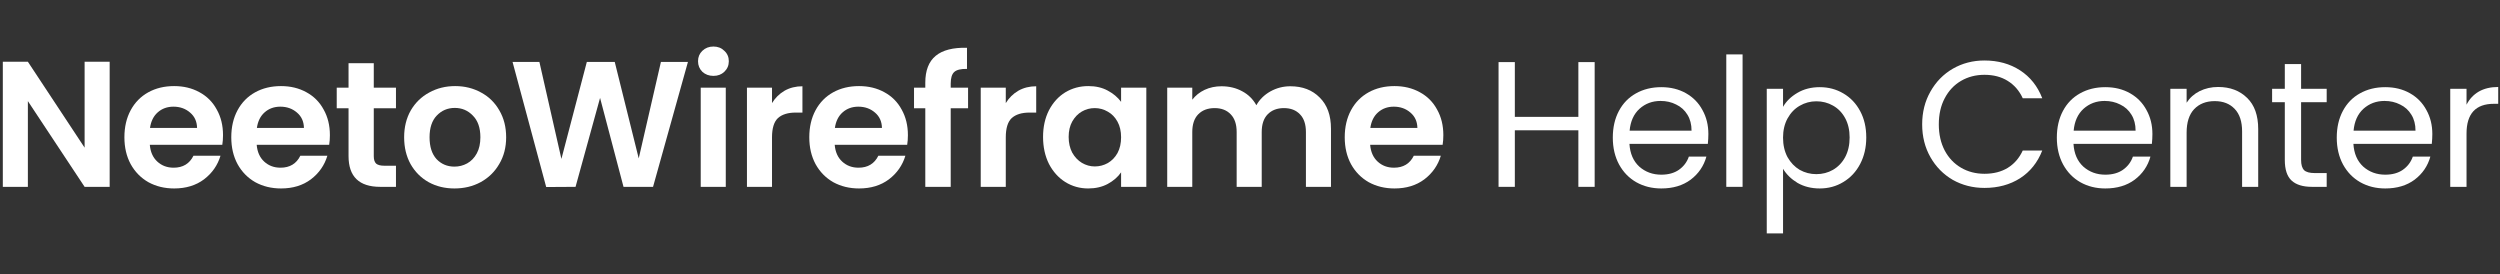
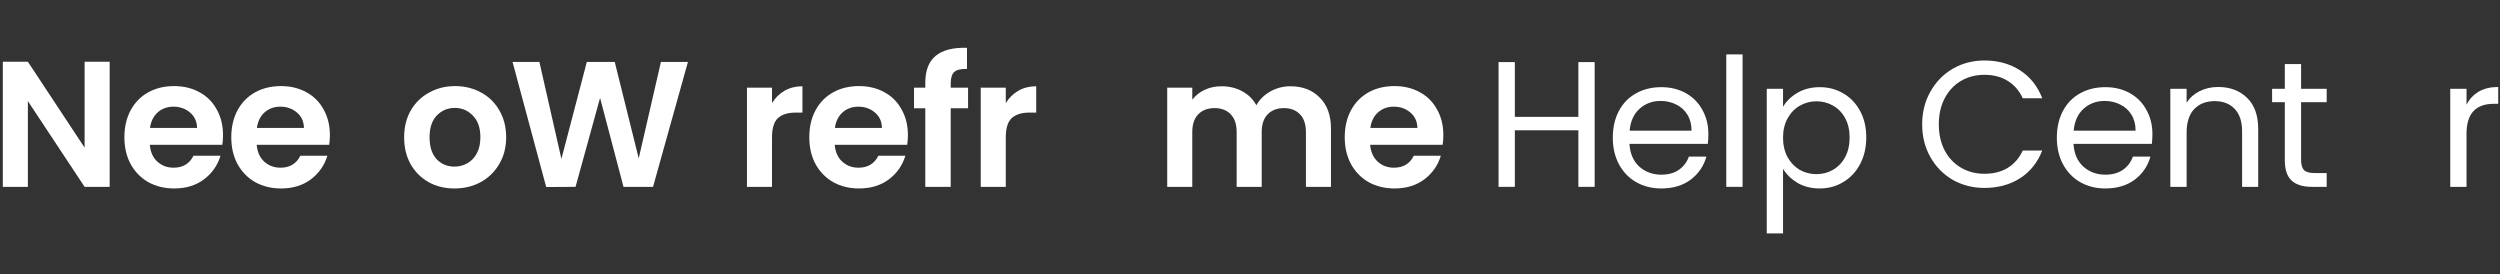
<svg xmlns="http://www.w3.org/2000/svg" width="447" height="49" viewBox="0 0 447 49" fill="none">
  <rect x="0" y="0" width="447" height="49" fill="#333333" stroke="none" />
  <path d="M19.608 33.408H15.128L4.984 18.08V33.408H0.504V11.04H4.984L15.128 26.4V11.04H19.608V33.408Z" fill="white" />
  <path d="M39.875 24.16C39.875 24.8 39.833 25.376 39.747 25.888H26.787C26.894 27.168 27.342 28.171 28.131 28.896C28.921 29.622 29.891 29.984 31.043 29.984C32.707 29.984 33.891 29.27 34.595 27.84H39.427C38.915 29.547 37.934 30.955 36.483 32.064C35.032 33.152 33.251 33.696 31.139 33.696C29.433 33.696 27.896 33.323 26.531 32.576C25.187 31.808 24.131 30.731 23.363 29.344C22.616 27.958 22.243 26.358 22.243 24.544C22.243 22.71 22.616 21.099 23.363 19.712C24.11 18.326 25.155 17.259 26.499 16.512C27.843 15.766 29.39 15.392 31.139 15.392C32.825 15.392 34.328 15.755 35.651 16.48C36.995 17.206 38.03 18.24 38.755 19.584C39.502 20.907 39.875 22.432 39.875 24.16ZM35.235 22.88C35.214 21.728 34.798 20.811 33.987 20.128C33.176 19.424 32.184 19.072 31.011 19.072C29.902 19.072 28.963 19.414 28.195 20.096C27.448 20.758 26.99 21.686 26.819 22.88H35.235Z" fill="white" />
  <path d="M58.985 24.16C58.985 24.8 58.943 25.376 58.857 25.888H45.897C46.004 27.168 46.452 28.171 47.241 28.896C48.031 29.622 49.001 29.984 50.153 29.984C51.817 29.984 53.001 29.27 53.705 27.84H58.537C58.025 29.547 57.044 30.955 55.593 32.064C54.142 33.152 52.361 33.696 50.249 33.696C48.542 33.696 47.007 33.323 45.641 32.576C44.297 31.808 43.241 30.731 42.473 29.344C41.727 27.958 41.353 26.358 41.353 24.544C41.353 22.71 41.727 21.099 42.473 19.712C43.22 18.326 44.265 17.259 45.609 16.512C46.953 15.766 48.5 15.392 50.249 15.392C51.934 15.392 53.438 15.755 54.761 16.48C56.105 17.206 57.14 18.24 57.865 19.584C58.612 20.907 58.985 22.432 58.985 24.16ZM54.345 22.88C54.324 21.728 53.908 20.811 53.097 20.128C52.286 19.424 51.294 19.072 50.121 19.072C49.012 19.072 48.073 19.414 47.305 20.096C46.559 20.758 46.1 21.686 45.929 22.88H54.345Z" fill="white" />
-   <path d="M66.831 19.36V27.936C66.831 28.534 66.97 28.971 67.247 29.248C67.546 29.504 68.037 29.632 68.719 29.632H70.799V33.408H67.983C64.207 33.408 62.319 31.574 62.319 27.904V19.36H60.207V15.68H62.319V11.296H66.831V15.68H70.799V19.36H66.831Z" fill="white" />
  <path d="M81.253 33.696C79.547 33.696 78.011 33.323 76.645 32.576C75.28 31.808 74.203 30.731 73.413 29.344C72.645 27.958 72.261 26.358 72.261 24.544C72.261 22.731 72.656 21.131 73.445 19.744C74.256 18.358 75.355 17.291 76.741 16.544C78.128 15.776 79.675 15.392 81.381 15.392C83.088 15.392 84.635 15.776 86.021 16.544C87.408 17.291 88.496 18.358 89.285 19.744C90.096 21.131 90.501 22.731 90.501 24.544C90.501 26.358 90.085 27.958 89.253 29.344C88.443 30.731 87.333 31.808 85.925 32.576C84.539 33.323 82.981 33.696 81.253 33.696ZM81.253 29.792C82.064 29.792 82.821 29.6 83.525 29.216C84.251 28.811 84.827 28.214 85.253 27.424C85.68 26.635 85.893 25.675 85.893 24.544C85.893 22.859 85.445 21.568 84.549 20.672C83.675 19.755 82.597 19.296 81.317 19.296C80.037 19.296 78.96 19.755 78.085 20.672C77.232 21.568 76.805 22.859 76.805 24.544C76.805 26.23 77.221 27.531 78.053 28.448C78.907 29.344 79.973 29.792 81.253 29.792Z" fill="white" />
  <path d="M123.004 11.072L116.764 33.408H111.484L107.292 17.504L102.908 33.408L97.66 33.44L91.644 11.072H96.444L100.38 28.416L104.924 11.072H109.916L114.204 28.32L118.172 11.072H123.004Z" fill="white" />
-   <path d="M127.561 13.568C126.772 13.568 126.11 13.323 125.577 12.832C125.065 12.32 124.809 11.691 124.809 10.944C124.809 10.198 125.065 9.579 125.577 9.088C126.11 8.576 126.772 8.32 127.561 8.32C128.35 8.32 129.001 8.576 129.513 9.088C130.046 9.579 130.313 10.198 130.313 10.944C130.313 11.691 130.046 12.32 129.513 12.832C129.001 13.323 128.35 13.568 127.561 13.568ZM129.769 15.68V33.408H125.289V15.68H129.769Z" fill="white" />
  <path d="M138.035 18.432C138.611 17.494 139.358 16.758 140.275 16.224C141.214 15.691 142.28 15.424 143.475 15.424V20.128H142.291C140.883 20.128 139.816 20.459 139.091 21.12C138.387 21.782 138.035 22.934 138.035 24.576V33.408H133.555V15.68H138.035V18.432Z" fill="white" />
  <path d="M162.333 24.16C162.333 24.8 162.29 25.376 162.205 25.888H149.245C149.351 27.168 149.799 28.171 150.589 28.896C151.378 29.622 152.349 29.984 153.501 29.984C155.165 29.984 156.349 29.27 157.053 27.84H161.885C161.373 29.547 160.391 30.955 158.941 32.064C157.49 33.152 155.709 33.696 153.597 33.696C151.89 33.696 150.354 33.323 148.989 32.576C147.645 31.808 146.589 30.731 145.821 29.344C145.074 27.958 144.701 26.358 144.701 24.544C144.701 22.71 145.074 21.099 145.821 19.712C146.567 18.326 147.613 17.259 148.957 16.512C150.301 15.766 151.847 15.392 153.597 15.392C155.282 15.392 156.786 15.755 158.109 16.48C159.453 17.206 160.487 18.24 161.213 19.584C161.959 20.907 162.333 22.432 162.333 24.16ZM157.693 22.88C157.671 21.728 157.255 20.811 156.445 20.128C155.634 19.424 154.642 19.072 153.469 19.072C152.359 19.072 151.421 19.414 150.653 20.096C149.906 20.758 149.447 21.686 149.277 22.88H157.693Z" fill="white" />
  <path d="M173.091 19.36H169.987V33.408H165.443V19.36H163.427V15.68H165.443V14.784C165.443 12.608 166.061 11.008 167.299 9.984C168.536 8.96 170.403 8.48 172.899 8.544V12.32C171.811 12.299 171.053 12.48 170.627 12.864C170.2 13.248 169.987 13.942 169.987 14.944V15.68H173.091V19.36Z" fill="white" />
  <path d="M179.834 18.432C180.41 17.494 181.157 16.758 182.074 16.224C183.013 15.691 184.079 15.424 185.274 15.424V20.128H184.09C182.682 20.128 181.615 20.459 180.89 21.12C180.186 21.782 179.834 22.934 179.834 24.576V33.408H175.354V15.68H179.834V18.432Z" fill="white" />
-   <path d="M186.499 24.48C186.499 22.688 186.851 21.099 187.555 19.712C188.281 18.326 189.251 17.259 190.467 16.512C191.705 15.766 193.081 15.392 194.595 15.392C195.918 15.392 197.07 15.659 198.051 16.192C199.054 16.726 199.854 17.398 200.451 18.208V15.68H204.963V33.408H200.451V30.816C199.875 31.648 199.075 32.342 198.051 32.896C197.049 33.43 195.886 33.696 194.563 33.696C193.07 33.696 191.705 33.312 190.467 32.544C189.251 31.776 188.281 30.699 187.555 29.312C186.851 27.904 186.499 26.294 186.499 24.48ZM200.451 24.544C200.451 23.456 200.238 22.528 199.811 21.76C199.385 20.971 198.809 20.374 198.083 19.968C197.358 19.542 196.579 19.328 195.747 19.328C194.915 19.328 194.147 19.531 193.443 19.936C192.739 20.342 192.163 20.939 191.715 21.728C191.289 22.496 191.075 23.414 191.075 24.48C191.075 25.547 191.289 26.486 191.715 27.296C192.163 28.086 192.739 28.694 193.443 29.12C194.169 29.547 194.937 29.76 195.747 29.76C196.579 29.76 197.358 29.558 198.083 29.152C198.809 28.726 199.385 28.128 199.811 27.36C200.238 26.571 200.451 25.632 200.451 24.544Z" fill="white" />
  <path d="M230.715 15.424C232.891 15.424 234.64 16.096 235.963 17.44C237.307 18.763 237.979 20.619 237.979 23.008V33.408H233.499V23.616C233.499 22.23 233.147 21.174 232.443 20.448C231.739 19.702 230.779 19.328 229.563 19.328C228.347 19.328 227.376 19.702 226.651 20.448C225.947 21.174 225.595 22.23 225.595 23.616V33.408H221.115V23.616C221.115 22.23 220.763 21.174 220.059 20.448C219.355 19.702 218.395 19.328 217.179 19.328C215.942 19.328 214.96 19.702 214.235 20.448C213.531 21.174 213.179 22.23 213.179 23.616V33.408H208.699V15.68H213.179V17.824C213.755 17.078 214.491 16.491 215.387 16.064C216.304 15.638 217.307 15.424 218.395 15.424C219.782 15.424 221.019 15.723 222.107 16.32C223.195 16.896 224.038 17.728 224.635 18.816C225.211 17.792 226.043 16.971 227.131 16.352C228.24 15.734 229.435 15.424 230.715 15.424Z" fill="white" />
  <path d="M258.07 24.16C258.07 24.8 258.027 25.376 257.942 25.888H244.982C245.089 27.168 245.537 28.171 246.326 28.896C247.115 29.622 248.086 29.984 249.238 29.984C250.902 29.984 252.086 29.27 252.79 27.84H257.622C257.11 29.547 256.129 30.955 254.678 32.064C253.227 33.152 251.446 33.696 249.334 33.696C247.627 33.696 246.091 33.323 244.726 32.576C243.382 31.808 242.326 30.731 241.558 29.344C240.811 27.958 240.438 26.358 240.438 24.544C240.438 22.71 240.811 21.099 241.558 19.712C242.305 18.326 243.35 17.259 244.694 16.512C246.038 15.766 247.585 15.392 249.334 15.392C251.019 15.392 252.523 15.755 253.846 16.48C255.19 17.206 256.225 18.24 256.95 19.584C257.697 20.907 258.07 22.432 258.07 24.16ZM253.43 22.88C253.409 21.728 252.993 20.811 252.182 20.128C251.371 19.424 250.379 19.072 249.206 19.072C248.097 19.072 247.158 19.414 246.39 20.096C245.643 20.758 245.185 21.686 245.014 22.88H253.43Z" fill="white" />
  <path d="M285.125 11.104V33.408H282.213V23.296H270.853V33.408H267.941V11.104H270.853V20.896H282.213V11.104H285.125Z" fill="white" />
  <path d="M305.457 23.968C305.457 24.523 305.425 25.11 305.361 25.728H291.345C291.452 27.456 292.039 28.811 293.105 29.792C294.193 30.752 295.505 31.232 297.041 31.232C298.3 31.232 299.345 30.944 300.177 30.368C301.031 29.771 301.628 28.982 301.969 28H305.105C304.636 29.686 303.697 31.062 302.289 32.128C300.881 33.174 299.132 33.696 297.041 33.696C295.377 33.696 293.884 33.323 292.561 32.576C291.26 31.83 290.236 30.774 289.489 29.408C288.743 28.022 288.369 26.422 288.369 24.608C288.369 22.795 288.732 21.206 289.457 19.84C290.183 18.475 291.196 17.43 292.497 16.704C293.82 15.958 295.335 15.584 297.041 15.584C298.705 15.584 300.177 15.947 301.457 16.672C302.737 17.398 303.719 18.4 304.401 19.68C305.105 20.939 305.457 22.368 305.457 23.968ZM302.449 23.36C302.449 22.251 302.204 21.302 301.713 20.512C301.223 19.702 300.551 19.094 299.697 18.688C298.865 18.262 297.937 18.048 296.913 18.048C295.441 18.048 294.183 18.518 293.137 19.456C292.113 20.395 291.527 21.696 291.377 23.36H302.449Z" fill="white" />
  <path d="M311.573 9.728V33.408H308.661V9.728H311.573Z" fill="white" />
  <path d="M318.808 19.104C319.384 18.102 320.237 17.27 321.368 16.608C322.52 15.926 323.853 15.584 325.368 15.584C326.925 15.584 328.333 15.958 329.592 16.704C330.872 17.451 331.875 18.507 332.6 19.872C333.325 21.216 333.688 22.784 333.688 24.576C333.688 26.347 333.325 27.926 332.6 29.312C331.875 30.699 330.872 31.776 329.592 32.544C328.333 33.312 326.925 33.696 325.368 33.696C323.875 33.696 322.552 33.366 321.4 32.704C320.27 32.022 319.405 31.179 318.808 30.176V41.728H315.896V15.872H318.808V19.104ZM330.712 24.576C330.712 23.254 330.446 22.102 329.912 21.12C329.379 20.139 328.654 19.392 327.736 18.88C326.84 18.368 325.848 18.112 324.76 18.112C323.693 18.112 322.702 18.379 321.784 18.912C320.888 19.424 320.163 20.182 319.608 21.184C319.075 22.166 318.808 23.307 318.808 24.608C318.808 25.931 319.075 27.094 319.608 28.096C320.163 29.078 320.888 29.835 321.784 30.368C322.702 30.88 323.693 31.136 324.76 31.136C325.848 31.136 326.84 30.88 327.736 30.368C328.654 29.835 329.379 29.078 329.912 28.096C330.446 27.094 330.712 25.92 330.712 24.576Z" fill="white" />
  <path d="M343.684 22.24C343.684 20.064 344.175 18.112 345.156 16.384C346.138 14.635 347.471 13.27 349.156 12.288C350.863 11.307 352.751 10.816 354.82 10.816C357.252 10.816 359.375 11.403 361.188 12.576C363.002 13.75 364.324 15.414 365.156 17.568H361.668C361.05 16.224 360.154 15.19 358.98 14.464C357.828 13.739 356.442 13.376 354.82 13.376C353.263 13.376 351.866 13.739 350.628 14.464C349.391 15.19 348.42 16.224 347.716 17.568C347.012 18.891 346.66 20.448 346.66 22.24C346.66 24.011 347.012 25.568 347.716 26.912C348.42 28.235 349.391 29.259 350.628 29.984C351.866 30.71 353.263 31.072 354.82 31.072C356.442 31.072 357.828 30.72 358.98 30.016C360.154 29.291 361.05 28.256 361.668 26.912H365.156C364.324 29.046 363.002 30.699 361.188 31.872C359.375 33.024 357.252 33.6 354.82 33.6C352.751 33.6 350.863 33.12 349.156 32.16C347.471 31.179 346.138 29.824 345.156 28.096C344.175 26.368 343.684 24.416 343.684 22.24Z" fill="white" />
  <path d="M384.851 23.968C384.851 24.523 384.819 25.11 384.755 25.728H370.739C370.846 27.456 371.432 28.811 372.499 29.792C373.587 30.752 374.899 31.232 376.435 31.232C377.694 31.232 378.739 30.944 379.571 30.368C380.425 29.771 381.022 28.982 381.363 28H384.499C384.03 29.686 383.091 31.062 381.683 32.128C380.275 33.174 378.526 33.696 376.435 33.696C374.771 33.696 373.278 33.323 371.955 32.576C370.654 31.83 369.63 30.774 368.883 29.408C368.136 28.022 367.763 26.422 367.763 24.608C367.763 22.795 368.126 21.206 368.851 19.84C369.576 18.475 370.59 17.43 371.891 16.704C373.214 15.958 374.728 15.584 376.435 15.584C378.099 15.584 379.571 15.947 380.851 16.672C382.131 17.398 383.112 18.4 383.795 19.68C384.499 20.939 384.851 22.368 384.851 23.968ZM381.843 23.36C381.843 22.251 381.598 21.302 381.107 20.512C380.616 19.702 379.944 19.094 379.091 18.688C378.259 18.262 377.331 18.048 376.307 18.048C374.835 18.048 373.576 18.518 372.531 19.456C371.507 20.395 370.92 21.696 370.771 23.36H381.843Z" fill="white" />
  <path d="M396.599 15.552C398.732 15.552 400.46 16.203 401.783 17.504C403.106 18.784 403.767 20.64 403.767 23.072V33.408H400.887V23.488C400.887 21.739 400.45 20.406 399.575 19.488C398.7 18.55 397.506 18.08 395.991 18.08C394.455 18.08 393.228 18.56 392.311 19.52C391.415 20.48 390.967 21.878 390.967 23.712V33.408H388.055V15.872H390.967V18.368C391.543 17.472 392.322 16.779 393.303 16.288C394.306 15.798 395.404 15.552 396.599 15.552Z" fill="white" />
  <path d="M411.436 18.272V28.608C411.436 29.462 411.617 30.07 411.98 30.432C412.342 30.774 412.972 30.944 413.868 30.944H416.012V33.408H413.388C411.766 33.408 410.55 33.035 409.74 32.288C408.929 31.542 408.524 30.315 408.524 28.608V18.272H406.252V15.872H408.524V11.456H411.436V15.872H416.012V18.272H411.436Z" fill="white" />
-   <path d="M434.9 23.968C434.9 24.523 434.868 25.11 434.804 25.728H420.788C420.895 27.456 421.481 28.811 422.548 29.792C423.636 30.752 424.948 31.232 426.484 31.232C427.743 31.232 428.788 30.944 429.62 30.368C430.473 29.771 431.071 28.982 431.412 28H434.548C434.079 29.686 433.14 31.062 431.732 32.128C430.324 33.174 428.575 33.696 426.484 33.696C424.82 33.696 423.327 33.323 422.004 32.576C420.703 31.83 419.679 30.774 418.932 29.408C418.185 28.022 417.812 26.422 417.812 24.608C417.812 22.795 418.175 21.206 418.9 19.84C419.625 18.475 420.639 17.43 421.94 16.704C423.263 15.958 424.777 15.584 426.484 15.584C428.148 15.584 429.62 15.947 430.9 16.672C432.18 17.398 433.161 18.4 433.844 19.68C434.548 20.939 434.9 22.368 434.9 23.968ZM431.892 23.36C431.892 22.251 431.647 21.302 431.156 20.512C430.665 19.702 429.993 19.094 429.14 18.688C428.308 18.262 427.38 18.048 426.356 18.048C424.884 18.048 423.625 18.518 422.58 19.456C421.556 20.395 420.969 21.696 420.82 23.36H431.892Z" fill="white" />
  <path d="M441.016 18.72C441.528 17.718 442.253 16.939 443.192 16.384C444.152 15.83 445.314 15.552 446.68 15.552V18.56H445.912C442.648 18.56 441.016 20.331 441.016 23.872V33.408H438.104V15.872H441.016V18.72Z" fill="white" />
</svg>